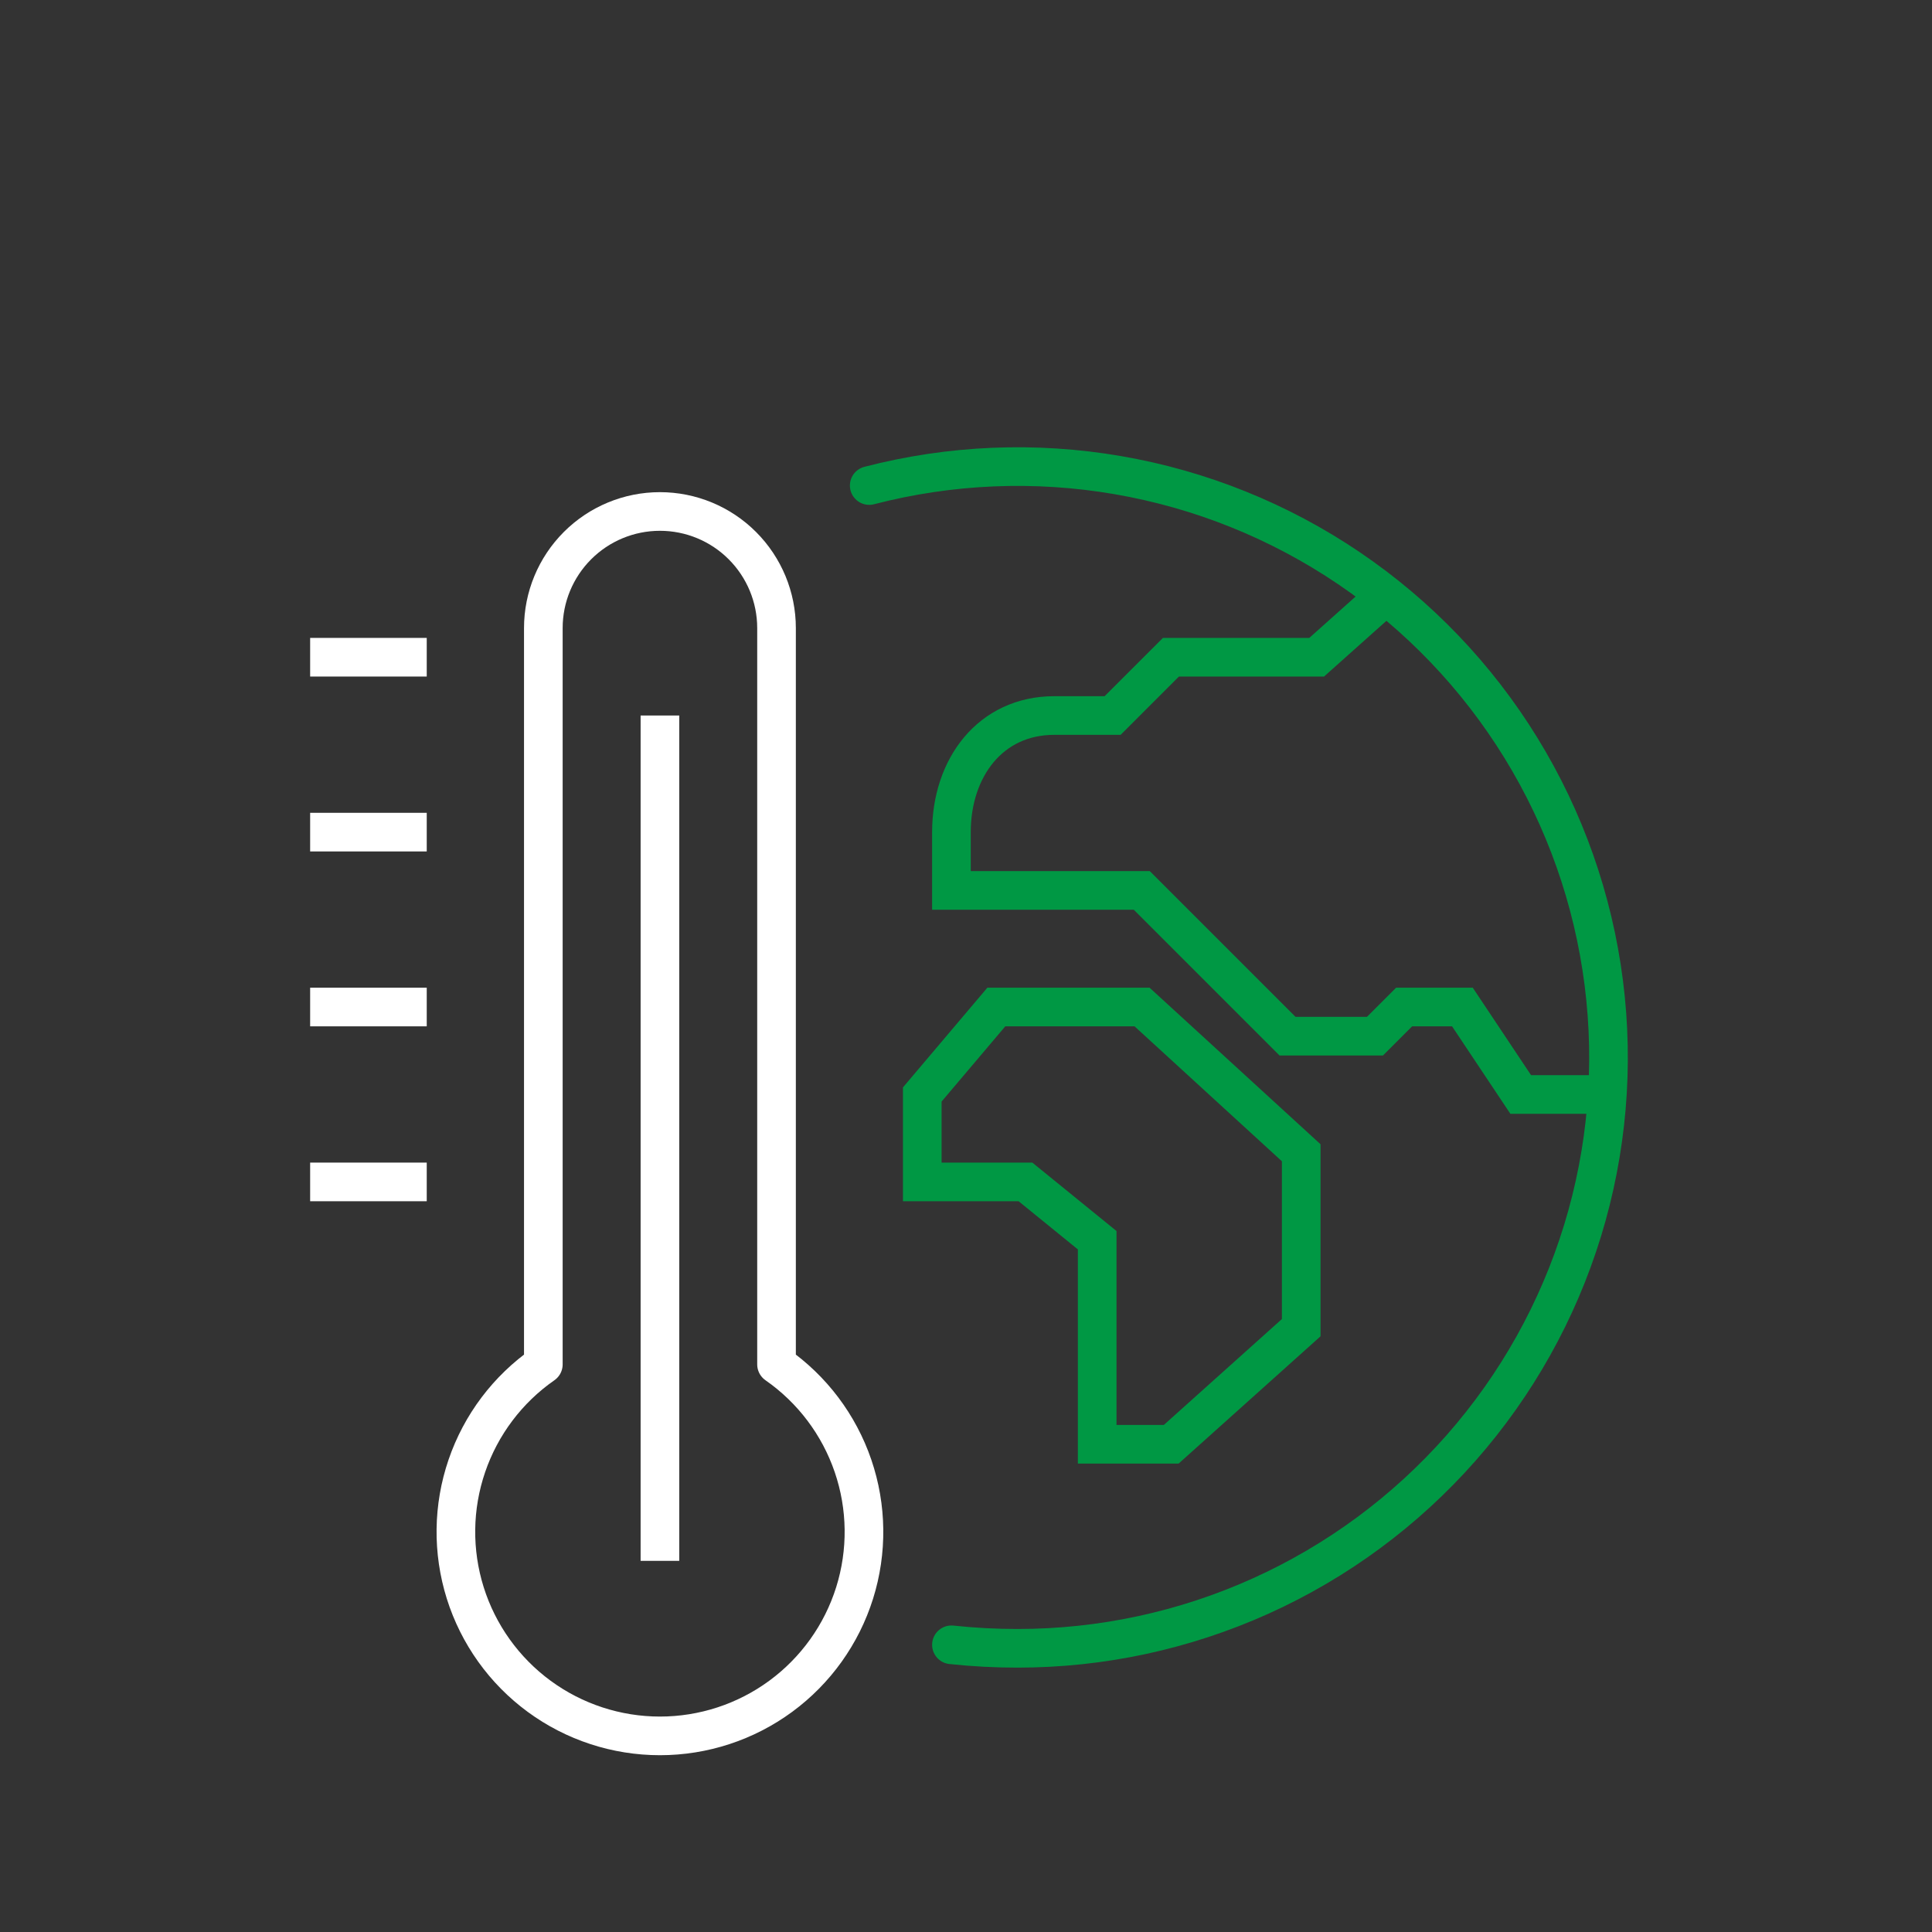
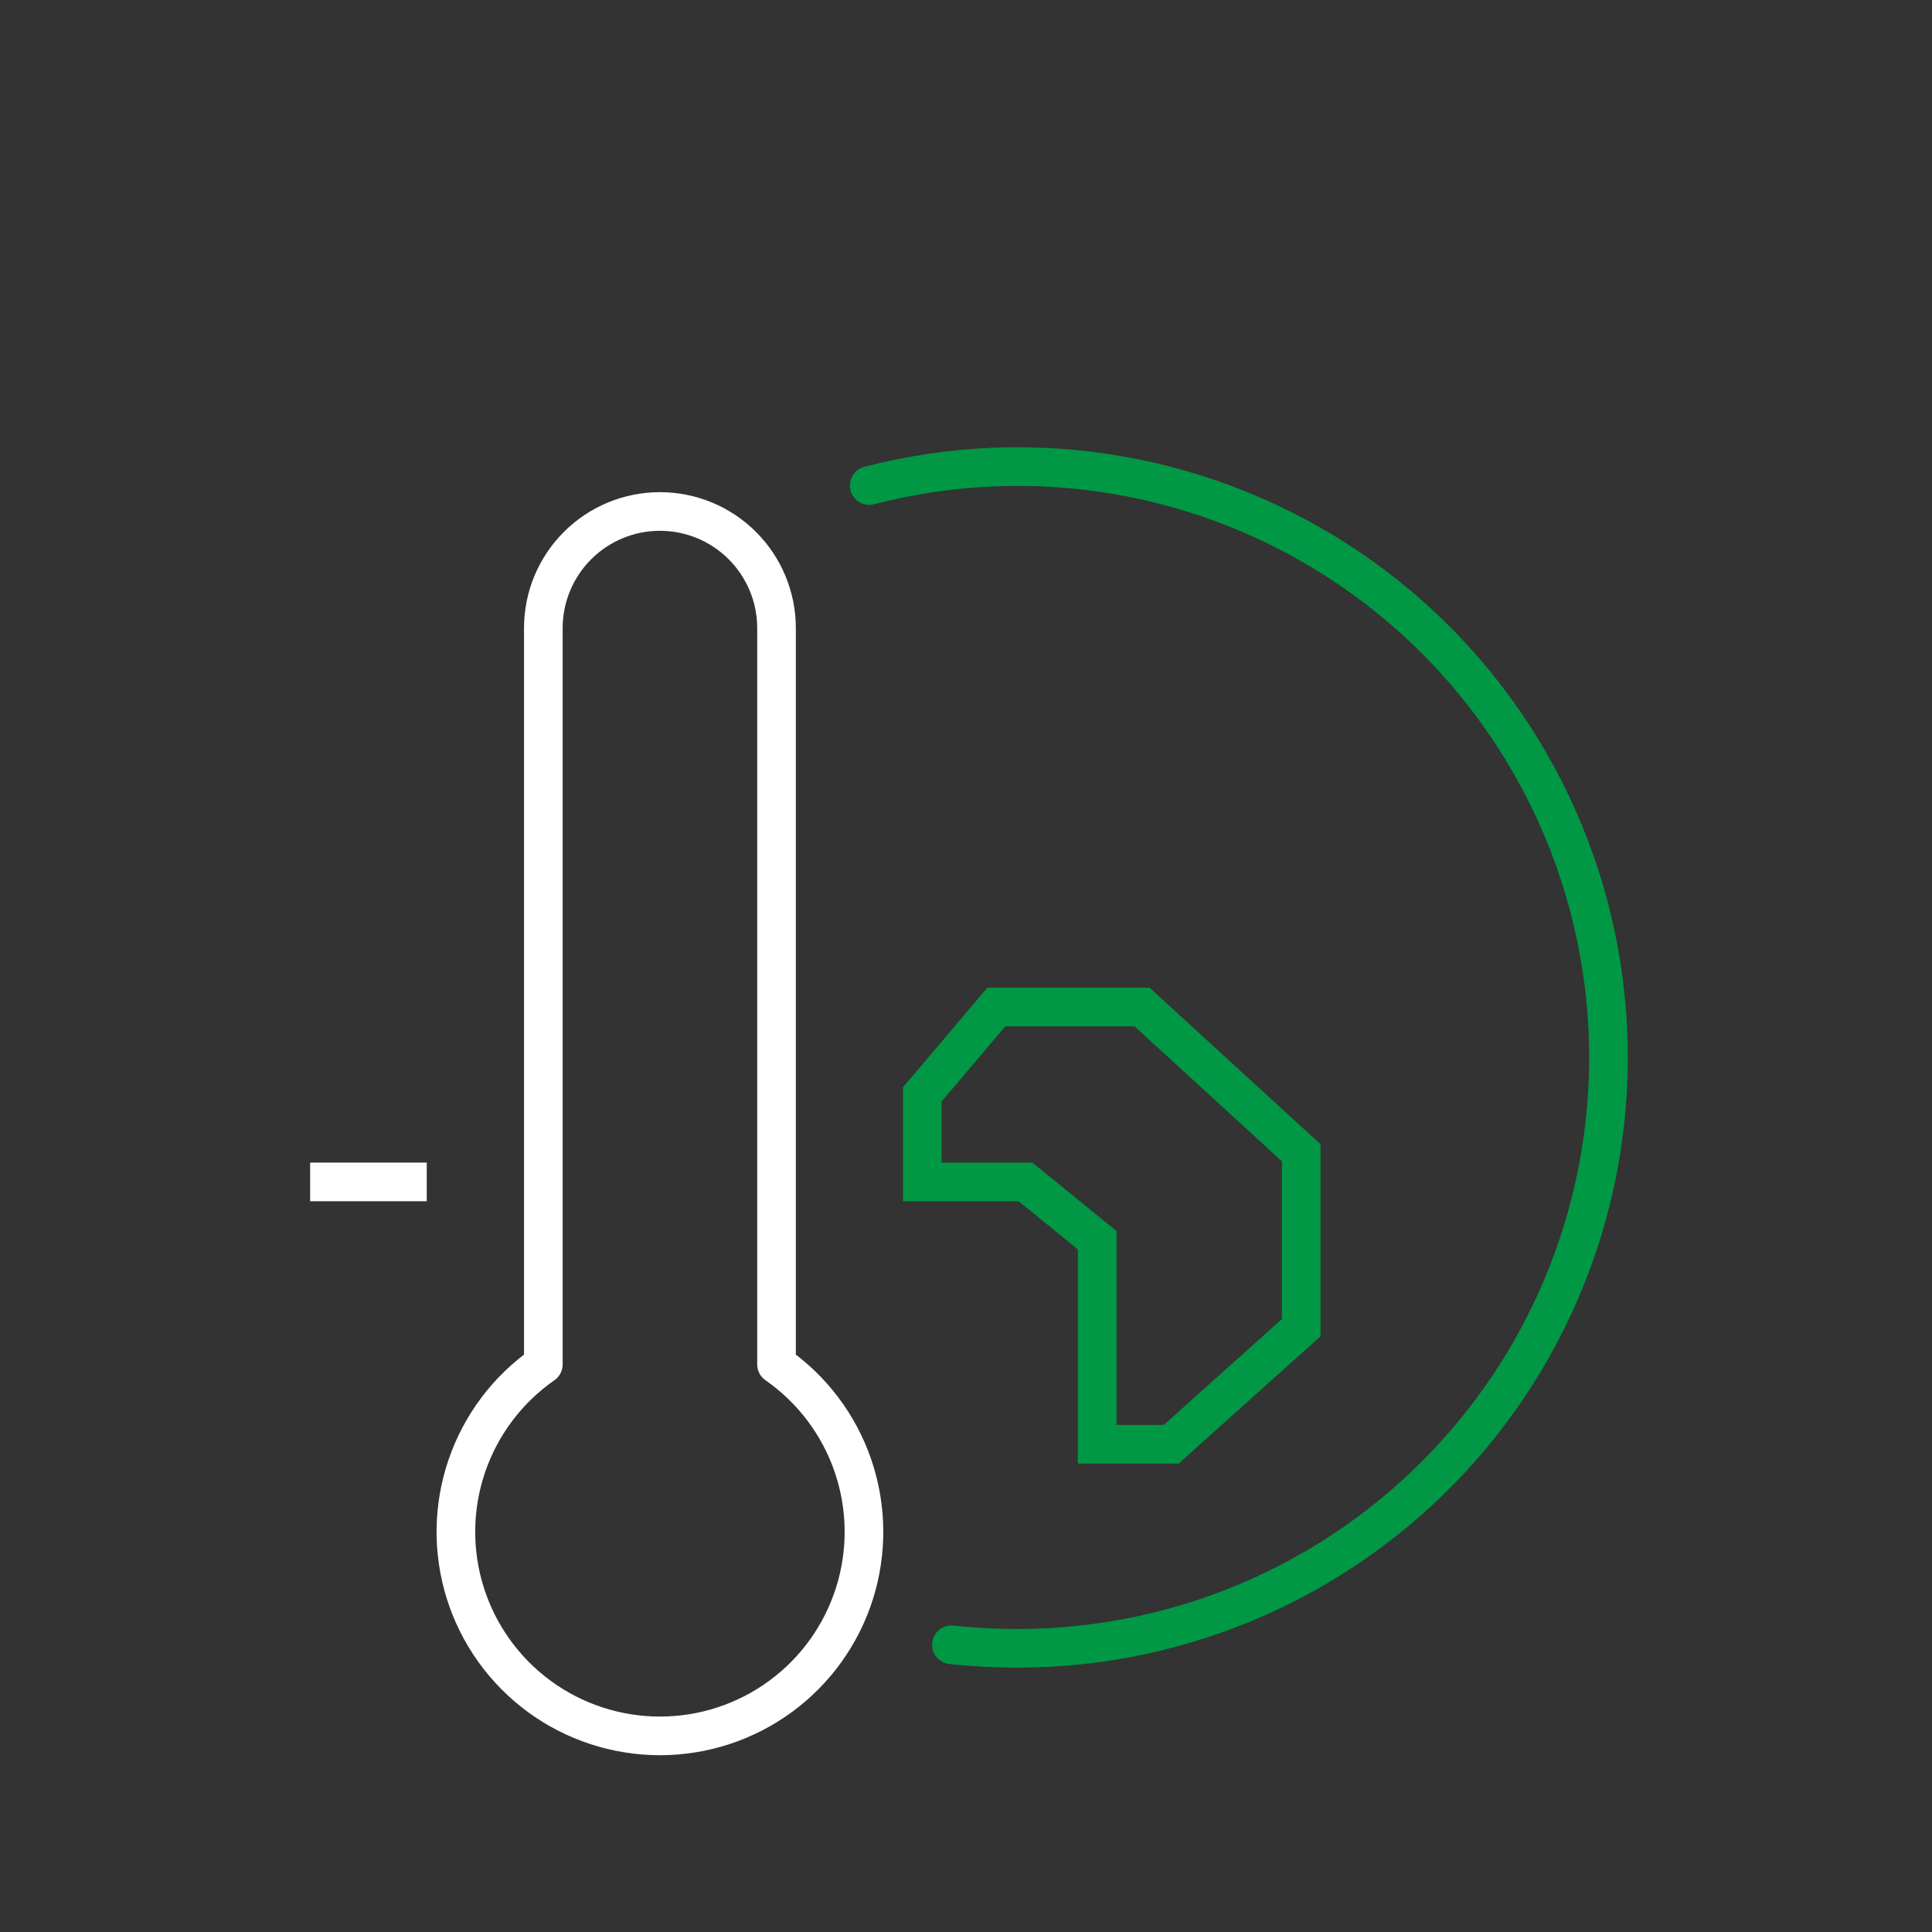
<svg xmlns="http://www.w3.org/2000/svg" width="100" height="100" viewBox="0 0 100 100" fill="none">
  <rect x="0" y="0" width="100" height="100" fill="#333333" stroke="none" />
  <path d="M44.991 25.131C49.195 24.04 53.583 23.857 57.864 24.594C62.144 25.331 66.218 26.971 69.815 29.406C73.412 31.84 76.449 35.013 78.724 38.712C81 42.412 82.461 46.554 83.01 50.862C83.56 55.171 83.186 59.547 81.913 63.699C80.639 67.852 78.496 71.685 75.626 74.945C72.755 78.204 69.224 80.815 65.266 82.604C61.307 84.392 57.014 85.317 52.671 85.316C51.527 85.317 50.383 85.257 49.246 85.135" stroke="#009844" stroke-width="2" stroke-miterlimit="10" stroke-linecap="round" />
-   <path d="M83.947 56.65H78.712L75.694 52.123H72.677L71.168 53.632H66.642L59.098 46.088H49.246V43.071C49.246 39.751 51.252 37.035 54.572 37.035H57.589L60.607 34.018H68.15L71.53 31" stroke="#009844" stroke-width="2" stroke-miterlimit="10" />
  <path d="M60.622 74.755H56.79V64.193L53.078 61.176H47.737V56.65L51.569 52.123H59.113L67.351 59.667V68.72L60.622 74.755Z" stroke="#009844" stroke-width="2" stroke-miterlimit="10" />
-   <path d="M22.088 34.018H16.053" stroke="white" stroke-width="2" stroke-miterlimit="10" />
-   <path d="M22.088 43.071H16.053" stroke="white" stroke-width="2" stroke-miterlimit="10" />
-   <path d="M22.088 52.123H16.053" stroke="white" stroke-width="2" stroke-miterlimit="10" />
  <path d="M22.088 61.176H16.053" stroke="white" stroke-width="2" stroke-miterlimit="10" />
-   <path d="M34.158 37.035V80.79" stroke="white" stroke-width="2" stroke-linejoin="round" />
  <path d="M40.193 70.621V32.509C40.193 30.909 39.557 29.374 38.425 28.242C37.294 27.11 35.759 26.474 34.158 26.474C32.557 26.474 31.022 27.11 29.891 28.242C28.759 29.374 28.123 30.909 28.123 32.509V70.621C26.278 71.906 24.891 73.746 24.164 75.874C23.437 78.001 23.408 80.305 24.081 82.451C24.755 84.596 26.095 86.47 27.907 87.801C29.72 89.132 31.91 89.849 34.158 89.849C36.407 89.849 38.596 89.132 40.409 87.801C42.221 86.47 43.562 84.596 44.235 82.451C44.908 80.305 44.879 78.001 44.152 75.874C43.425 73.746 42.038 71.906 40.193 70.621Z" stroke="white" stroke-width="2" stroke-linejoin="round" />
</svg>